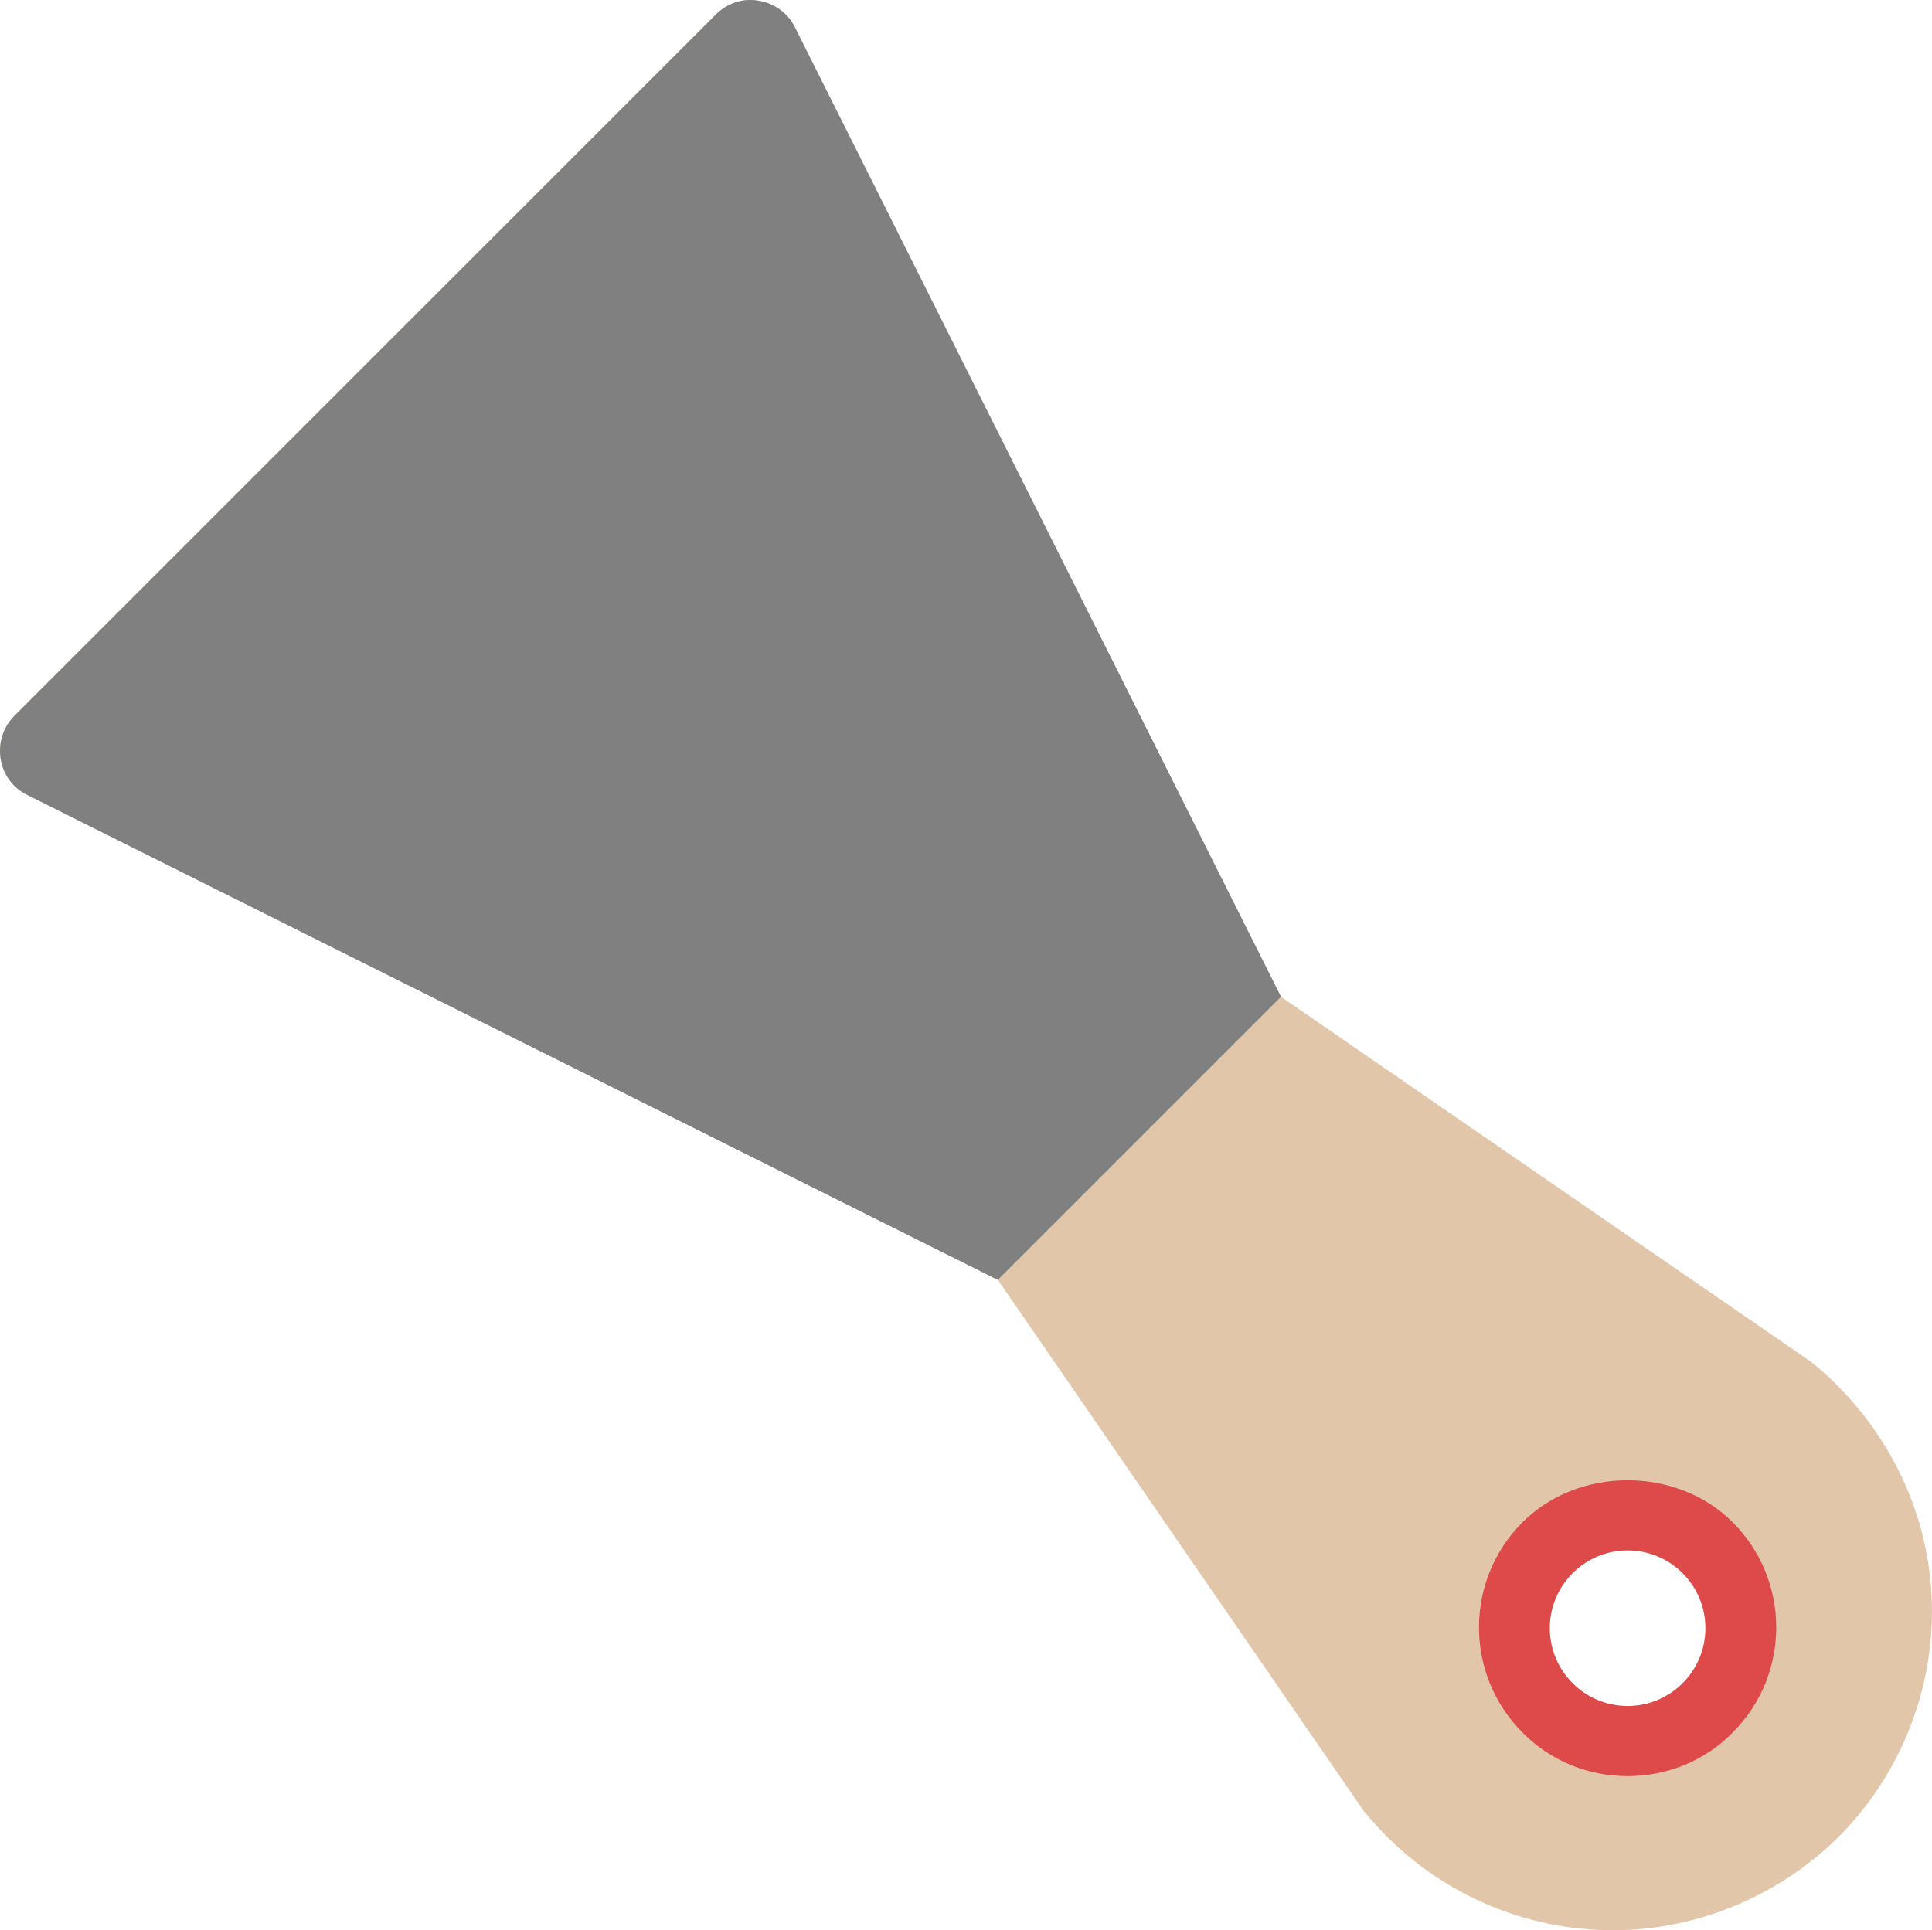
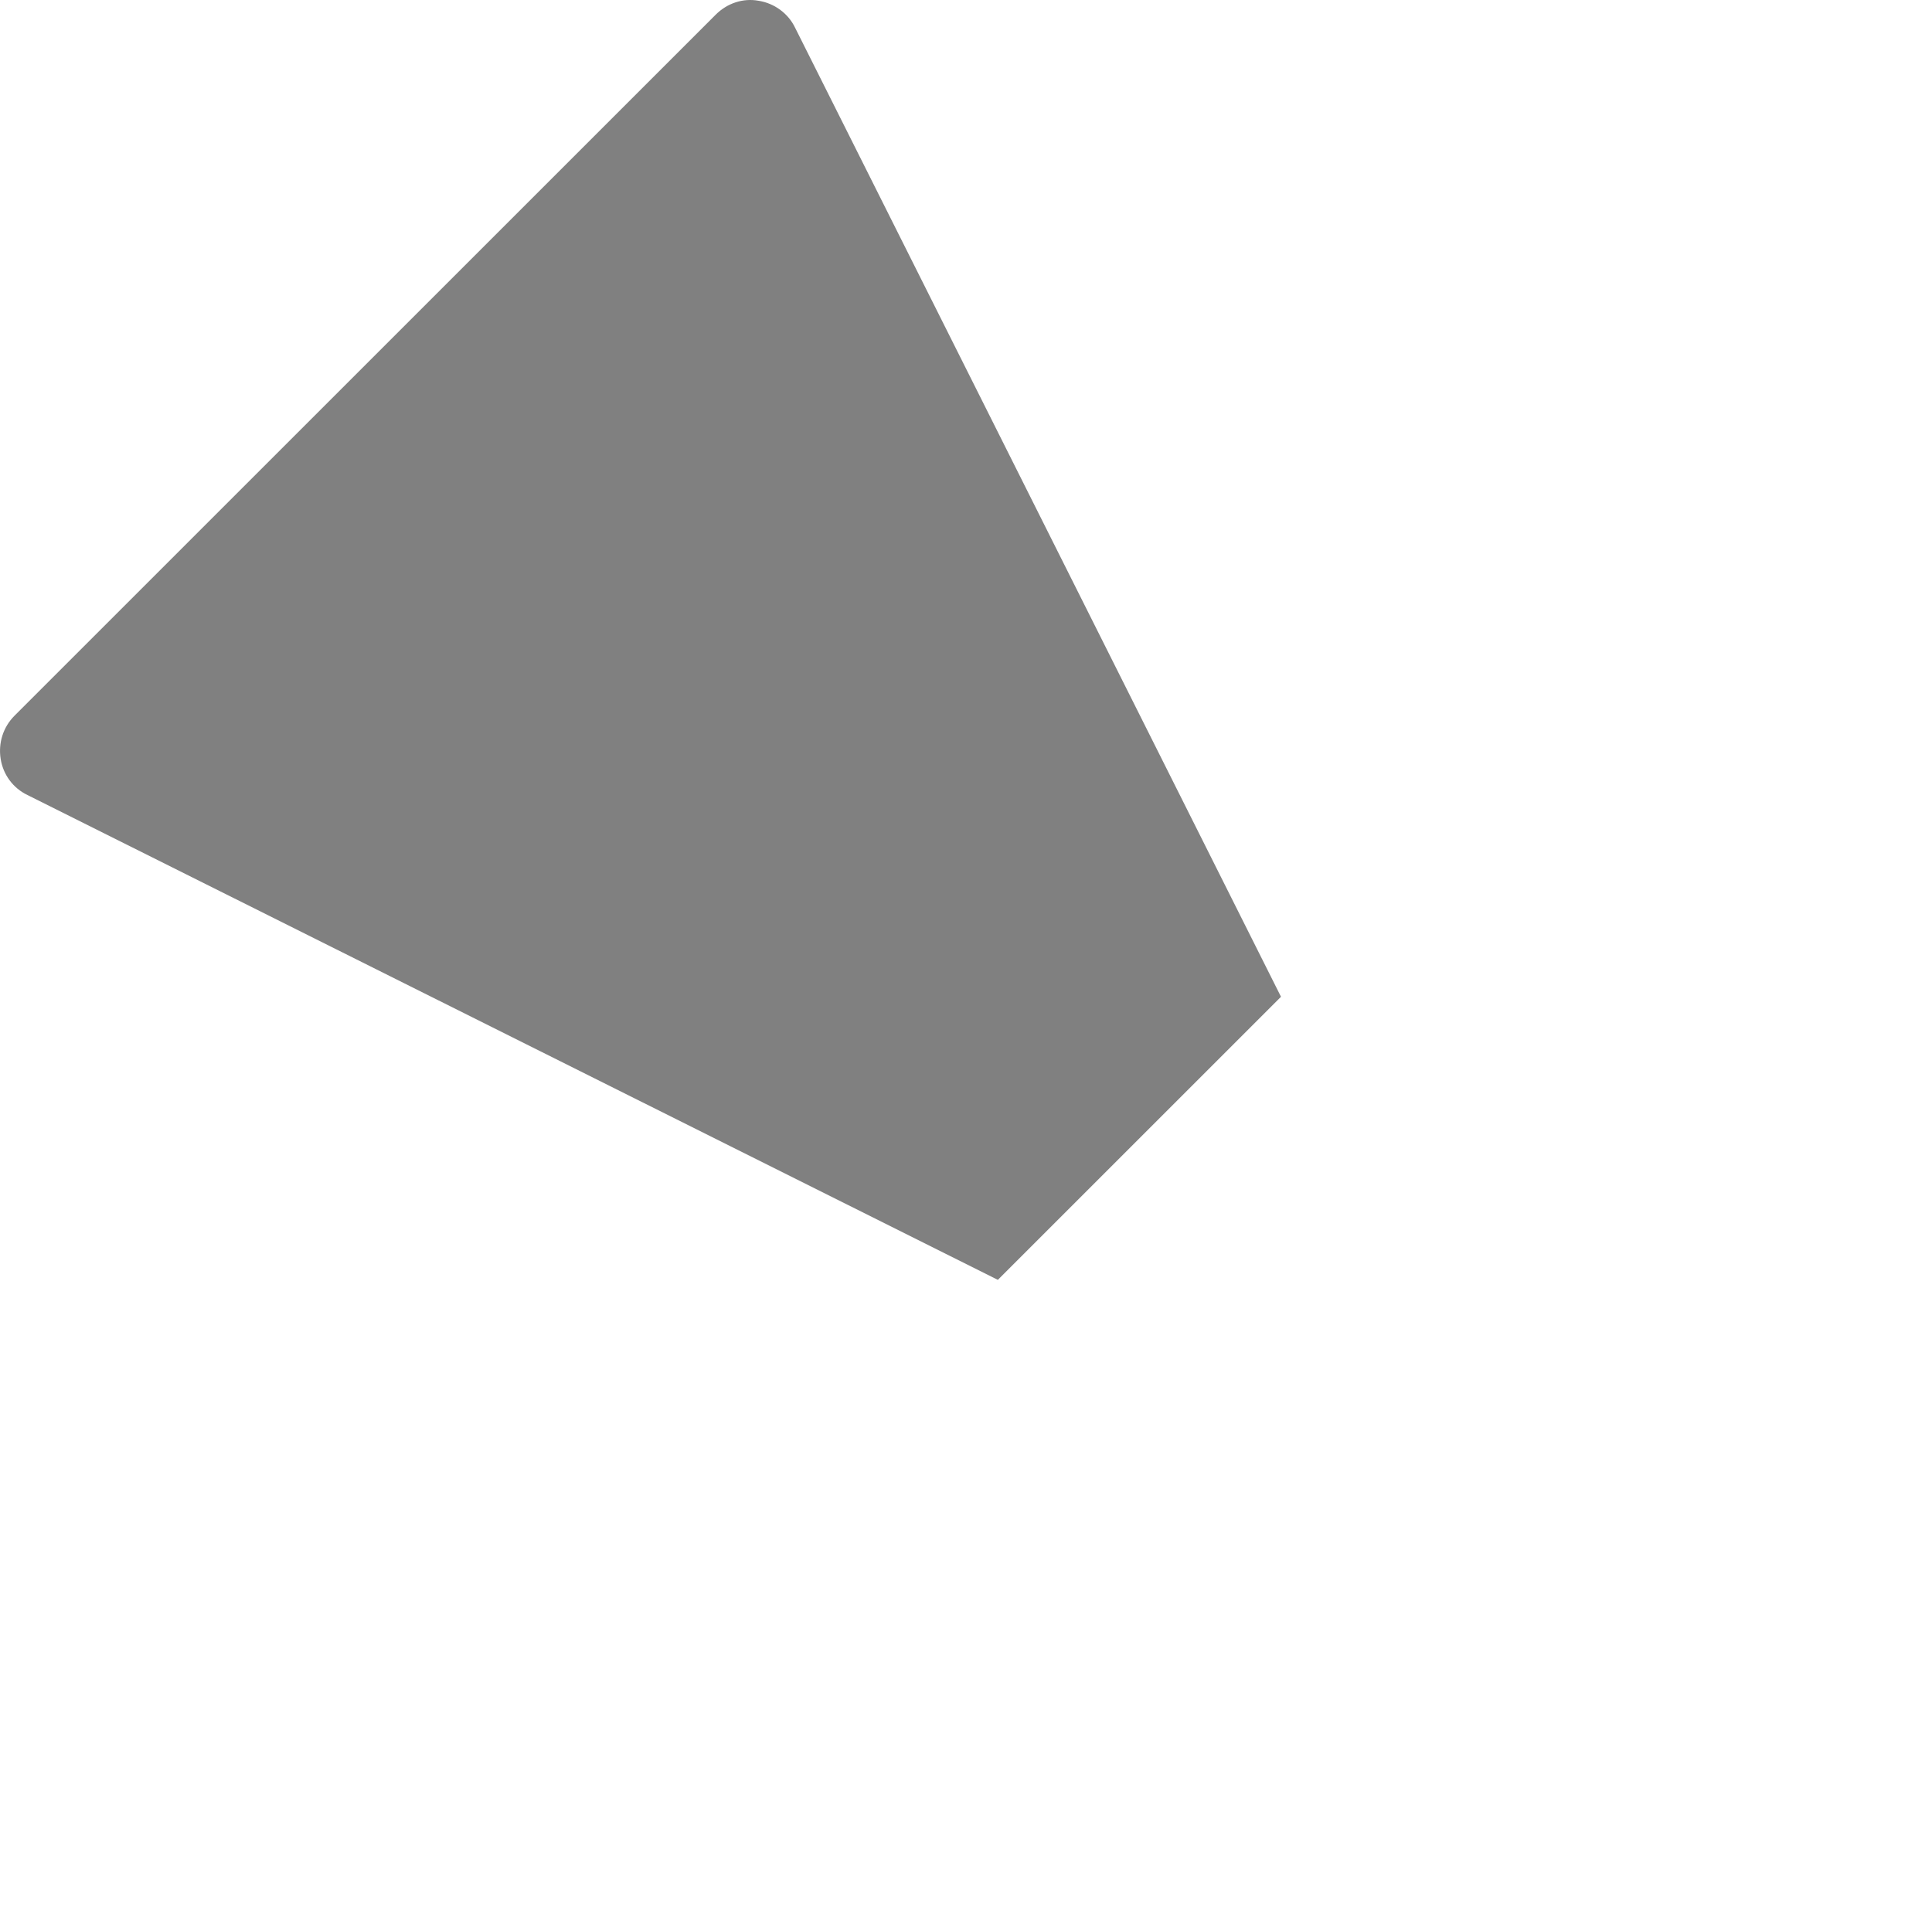
<svg xmlns="http://www.w3.org/2000/svg" xml:space="preserve" width="21.476mm" height="21.462mm" version="1.1" style="shape-rendering:geometricPrecision; text-rendering:geometricPrecision; image-rendering:optimizeQuality; fill-rule:evenodd; clip-rule:evenodd" viewBox="0 0 3307.94 3305.87">
  <defs>
    <style type="text/css">
   
    .fil1 {fill:gray;fill-rule:nonzero}
    .fil2 {fill:#DE4949;fill-rule:nonzero}
    .fil0 {fill:#E2C6AA;fill-rule:nonzero}
   
  </style>
  </defs>
  <g id="Layer_x0020_1">
    <g id="_2034587539968">
-       <path class="fil0" d="M46.92 1361.56l1661.58 830.37 627.45 911.02c0.85,0.85 1.69,1.69 2.54,2.54 97.64,118.87 241.14,191.88 395.66,199.53 9.33,0.85 17.84,0.85 27.17,0.85 143.5,0 284.43,-58.58 386.31,-159.62 108.68,-108.68 167.26,-259.81 159.62,-413.48 -7.64,-153.68 -81.51,-298.87 -205.46,-399.9l-908.48 -625.75 -832.08 -1659.88c-11.89,-24.63 -35.66,-41.6 -61.98,-45.86 -27.17,-5.1 -54.34,4.25 -73.87,23.77l-1200.54 1200.57c-19.53,19.53 -28.02,46.7 -23.77,73.87 4.24,27.16 21.23,50.08 45.84,61.97zm2739.87 1293.62c73.61,0 133.3,59.69 133.3,133.3 0,73.61 -59.69,133.3 -133.3,133.3 -73.61,0 -133.3,-59.69 -133.3,-133.3 0,-73.61 59.69,-133.3 133.3,-133.3zm-1524.88 -2426.24l760.75 1520.65 -273.39 273.39 -1520.65 -759.9 1033.29 -1034.14z" />
      <path class="fil1" d="M46.92 1361.56l1661.58 830.37 484.81 -484.81 -832.08 -1659.88c-11.89,-24.63 -35.66,-41.6 -61.98,-45.86 -27.17,-5.1 -54.34,4.25 -73.87,23.77l-1200.54 1200.57c-19.53,19.53 -28.02,46.7 -23.77,73.87 4.24,27.16 21.23,50.08 45.84,61.97z" />
-       <path class="fil2" d="M2786.79 3041.83c67.93,0 132.45,-26.32 180,-74.72 99.33,-99.33 99.33,-260.65 0,-360 -95.95,-95.95 -264.06,-95.95 -360,0 -99.33,99.33 -99.33,260.65 0,360 47.55,48.4 112.09,74.72 180,74.72zm0 -386.65c73.61,0 133.3,59.69 133.3,133.3 0,73.61 -59.69,133.3 -133.3,133.3 -73.61,0 -133.3,-59.69 -133.3,-133.3 0,-73.61 59.69,-133.3 133.3,-133.3z" />
    </g>
  </g>
</svg>